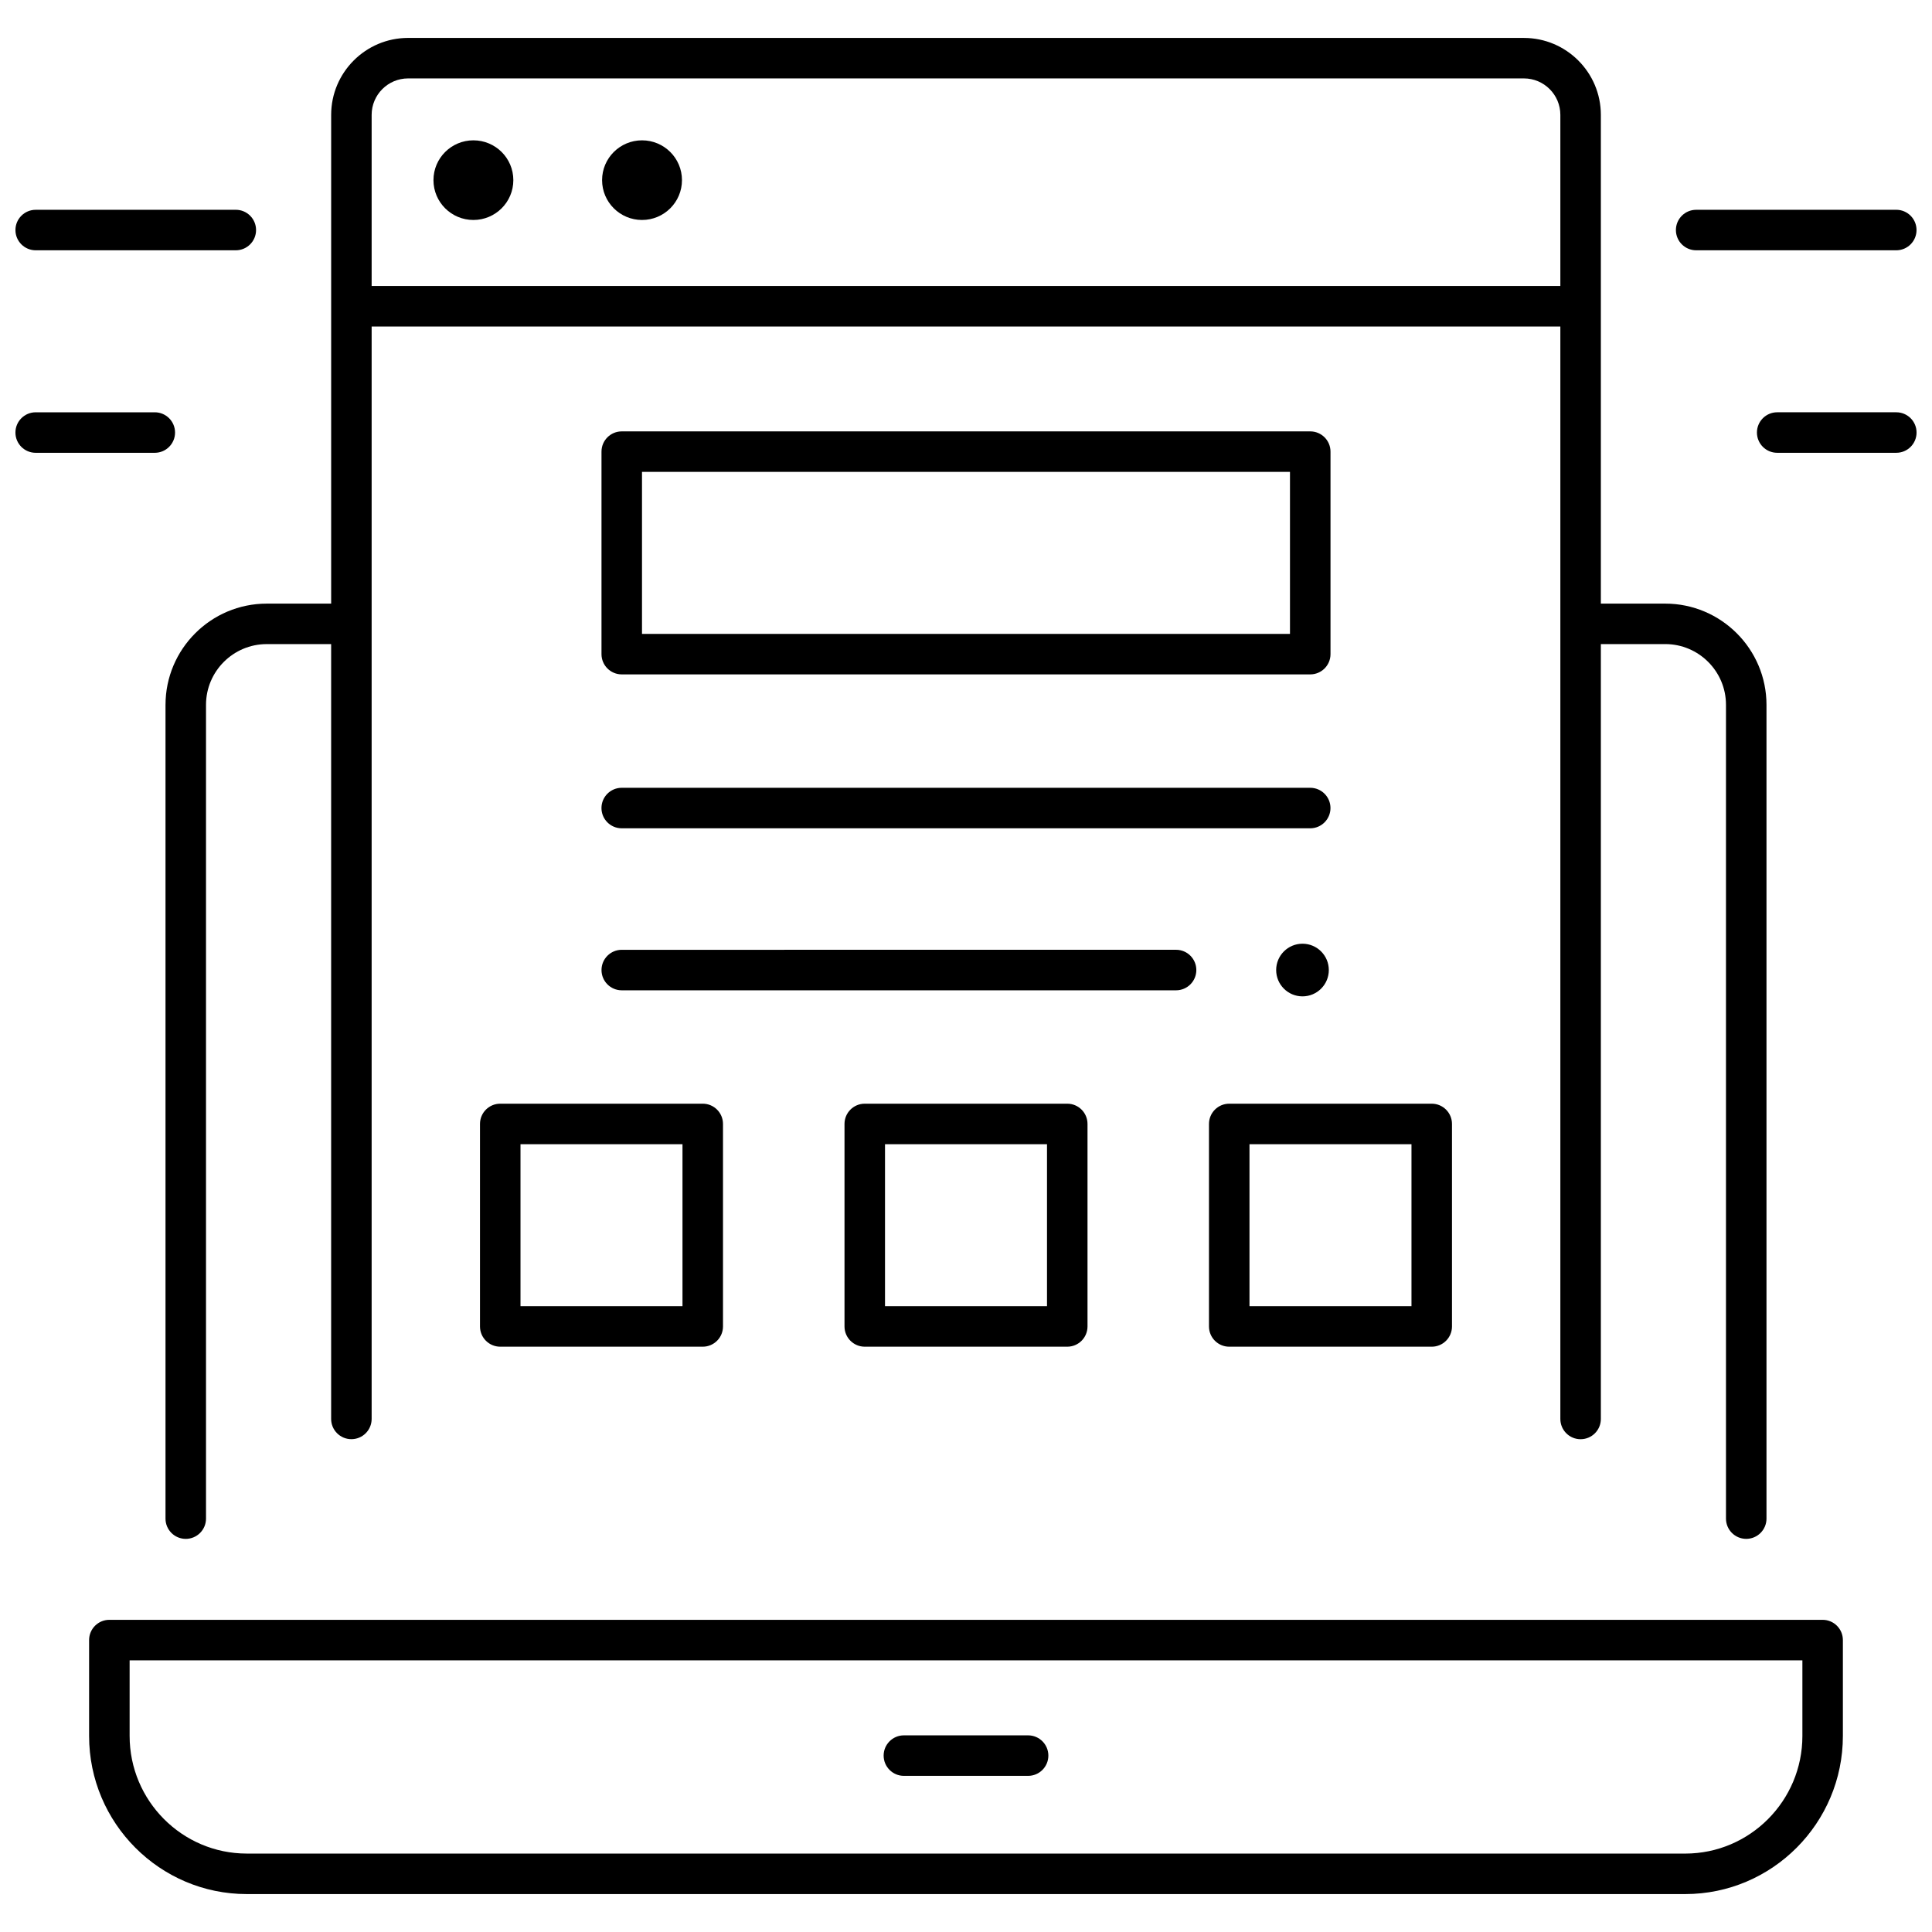
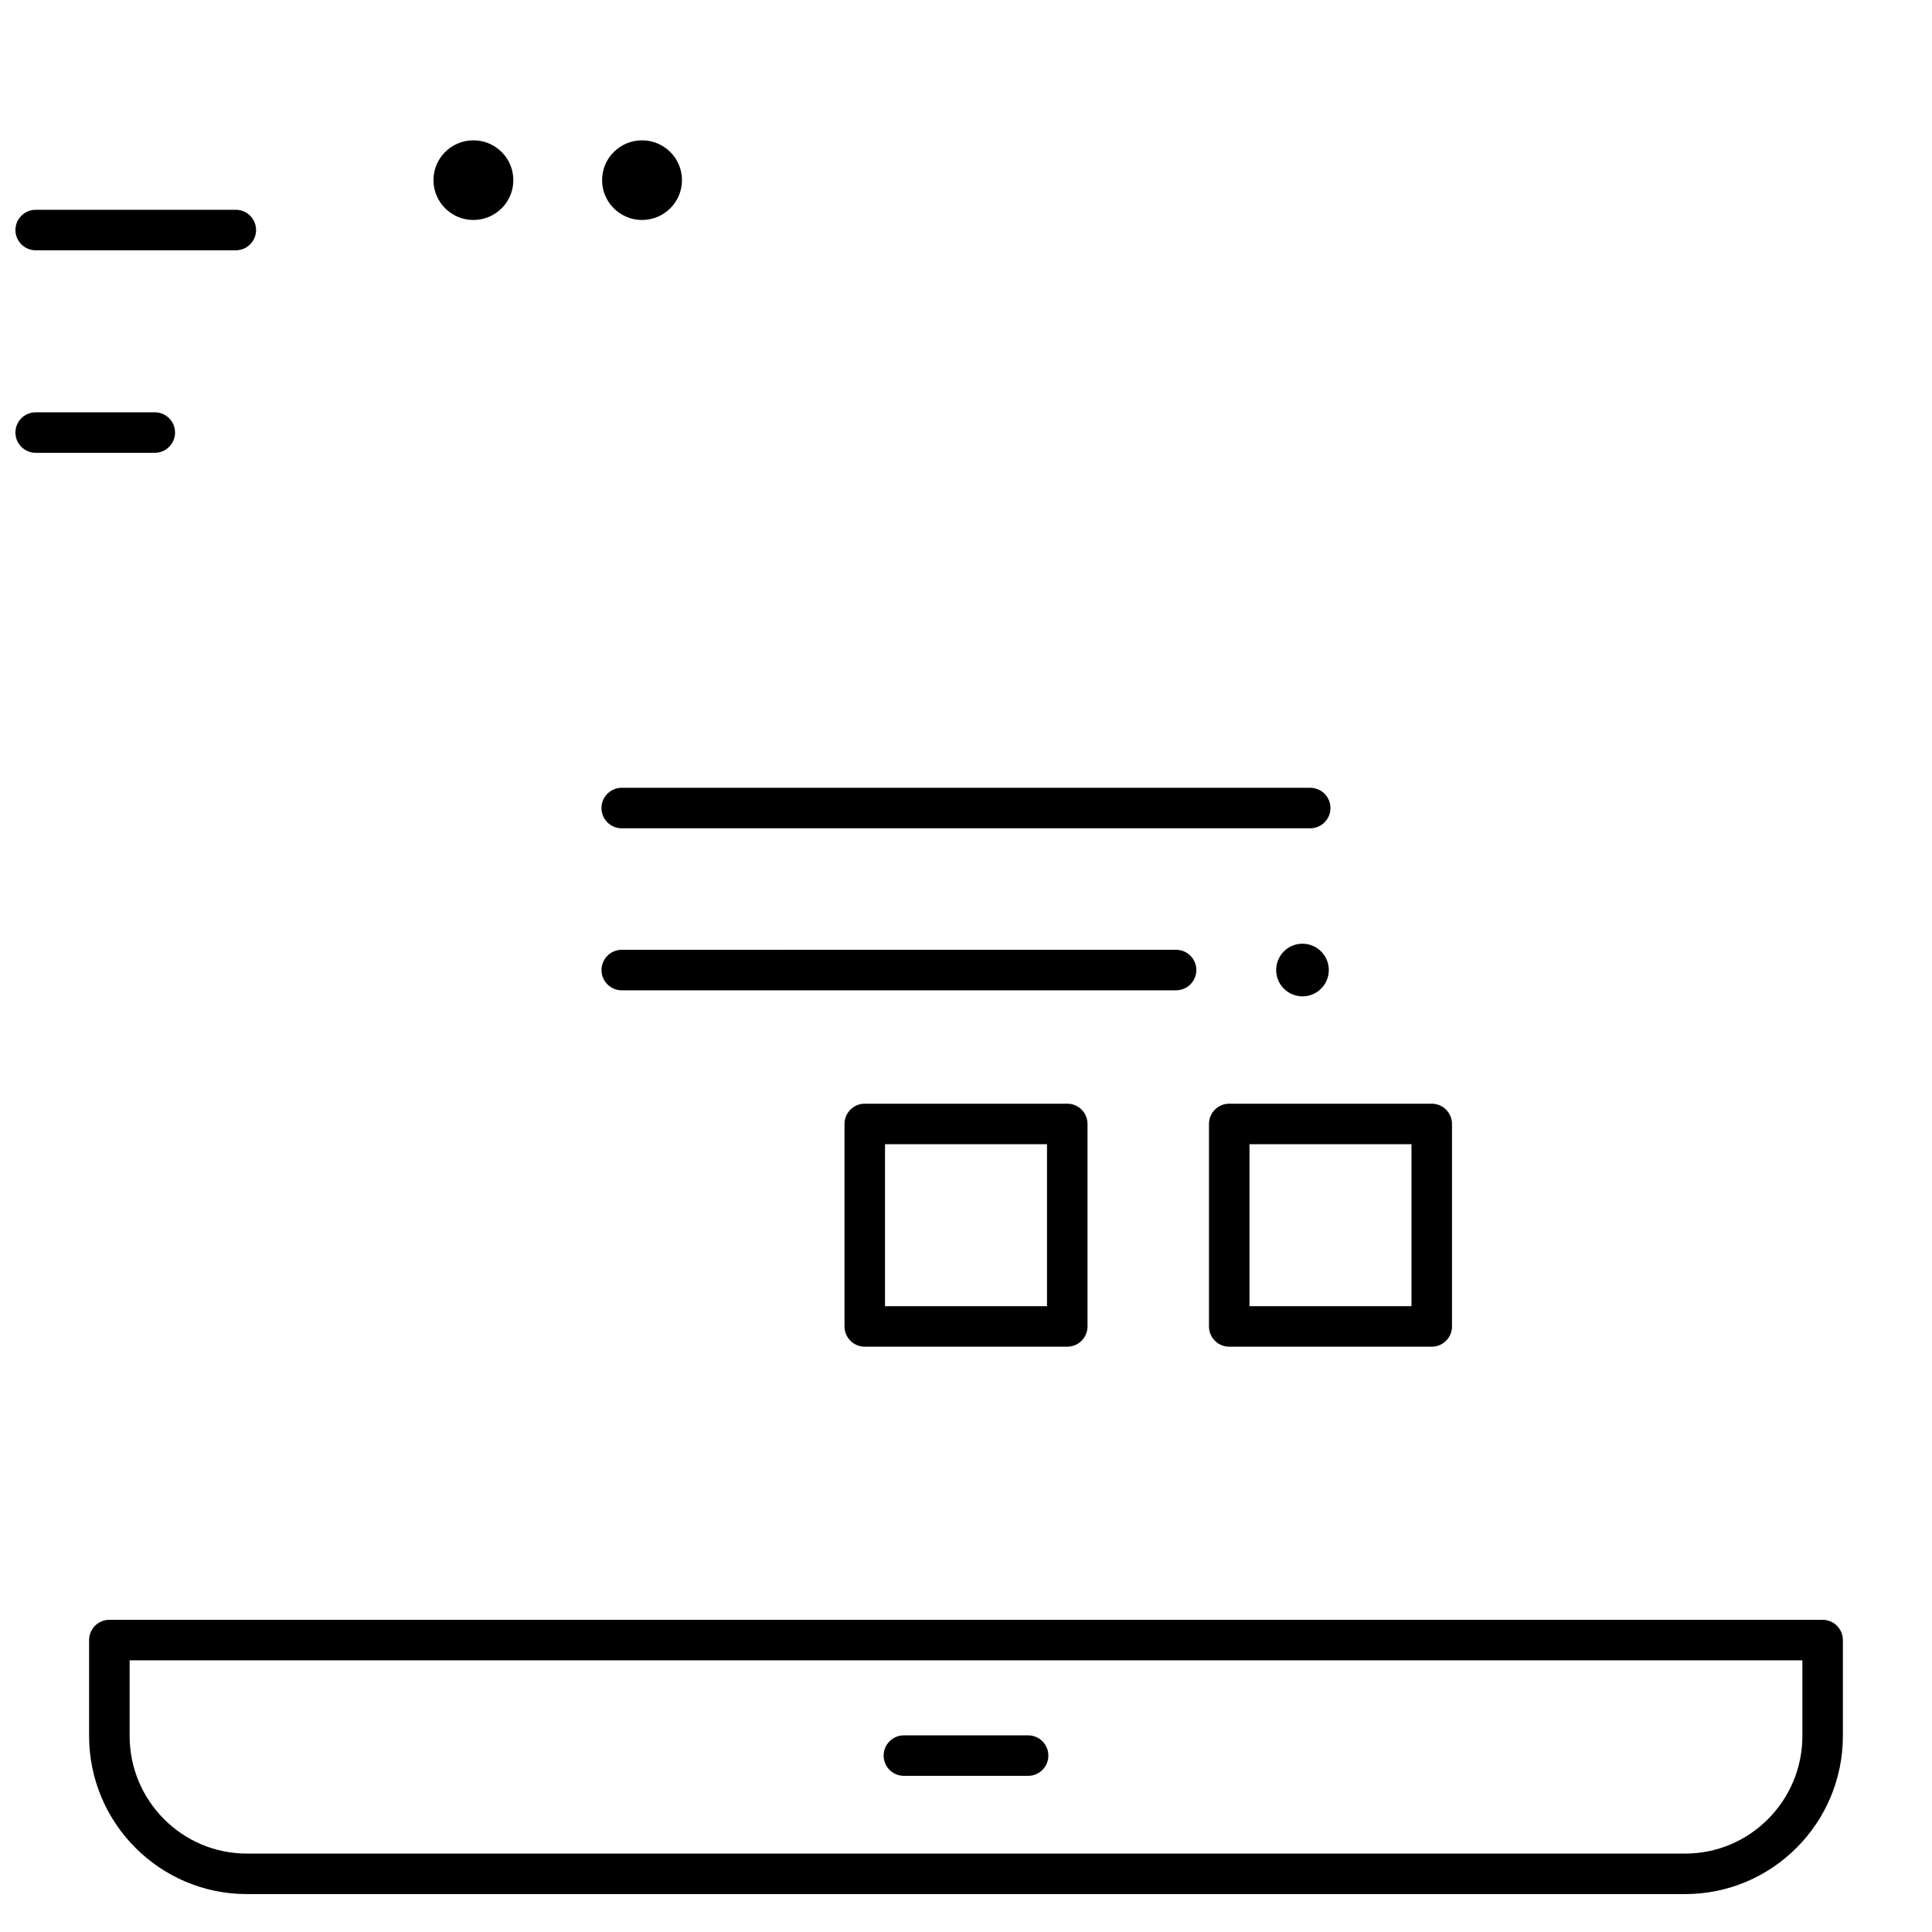
<svg xmlns="http://www.w3.org/2000/svg" width="800px" height="800px" version="1.1" viewBox="144 144 512 512">
  <defs>
    <clipPath id="d">
-       <path d="m588 199h63.902v12h-63.902z" />
+       <path d="m588 199h63.902v12h-63.902" />
    </clipPath>
    <clipPath id="c">
      <path d="m609 253h42.902v11h-42.902z" />
    </clipPath>
    <clipPath id="b">
      <path d="m148.09 199h63.906v12h-63.906z" />
    </clipPath>
    <clipPath id="a">
      <path d="m148.09 253h42.906v11h-42.906z" />
    </clipPath>
  </defs>
  <path d="m627.02 573.27h-454.04c-2.965 0-5.367 2.402-5.367 5.367v25.41c0 23.105 18.746 41.902 41.785 41.902h381.2c23.043 0 41.785-18.797 41.785-41.902v-25.41c0.004-2.961-2.398-5.367-5.363-5.367zm-5.367 30.777c0 17.188-13.93 31.172-31.055 31.172l-381.19-0.004c-17.125 0-31.055-13.984-31.055-31.172v-20.043h443.3z" />
  <path d="m383.54 614.62h32.918c2.965 0 5.367-2.402 5.367-5.367s-2.402-5.367-5.367-5.367h-32.918c-2.965 0-5.367 2.402-5.367 5.367 0 2.961 2.406 5.367 5.367 5.367z" />
-   <path d="m187.86 330.79v215.66c0 2.965 2.402 5.367 5.367 5.367 2.965 0 5.367-2.402 5.367-5.367v-215.66c0-8.879 7.223-16.098 16.098-16.098l17.062-0.004v205.34c0 2.965 2.402 5.367 5.367 5.367s5.367-2.402 5.367-5.367v-289.5h315.02v289.51c0 2.965 2.402 5.367 5.367 5.367s5.367-2.402 5.367-5.367v-205.35h17.062c8.879 0 16.098 7.223 16.098 16.098v215.66c0 2.965 2.402 5.367 5.367 5.367 2.965 0 5.367-2.402 5.367-5.367v-215.65c0-14.797-12.035-26.832-26.832-26.832h-17.062v-129.52c0-11.246-9.148-20.391-20.391-20.391l-295.7-0.004c-11.246 0-20.391 9.148-20.391 20.391v129.52l-17.066 0.004c-14.793 0-26.832 12.035-26.832 26.832zm54.629-156.35c0-5.324 4.332-9.66 9.66-9.66h295.7c5.328 0 9.66 4.332 9.66 9.66v45.355h-315.02z" />
  <path d="m373.17 436.49c-2.965 0-5.367 2.402-5.367 5.367v53.664c0 2.965 2.402 5.367 5.367 5.367h53.664c2.965 0 5.367-2.402 5.367-5.367v-53.664c0-2.965-2.402-5.367-5.367-5.367zm48.297 53.664h-42.93v-42.93h42.93z" />
-   <path d="m308.77 322.72h182.46c2.965 0 5.367-2.402 5.367-5.367v-53.664c0-2.965-2.402-5.367-5.367-5.367h-182.46c-2.965 0-5.367 2.402-5.367 5.367v53.664c0 2.965 2.402 5.367 5.367 5.367zm5.367-53.664h171.72v42.93h-171.72z" />
-   <path d="m276.57 436.49c-2.965 0-5.367 2.402-5.367 5.367v53.664c0 2.965 2.402 5.367 5.367 5.367h53.664c2.965 0 5.367-2.402 5.367-5.367v-53.664c0-2.965-2.402-5.367-5.367-5.367zm48.297 53.664h-42.93v-42.93h42.93z" />
  <path d="m469.76 500.89h53.664c2.965 0 5.367-2.402 5.367-5.367v-53.664c0-2.965-2.402-5.367-5.367-5.367h-53.664c-2.965 0-5.367 2.402-5.367 5.367v53.664c0 2.965 2.402 5.367 5.367 5.367zm5.367-53.664h42.93v42.93h-42.93z" />
  <path d="m496.59 358.14c0-2.965-2.402-5.367-5.367-5.367h-182.46c-2.965 0-5.367 2.402-5.367 5.367s2.402 5.367 5.367 5.367h182.46c2.965 0 5.367-2.402 5.367-5.367z" />
  <path d="m461.04 401.07c0-2.965-2.402-5.367-5.367-5.367l-146.9 0.004c-2.965 0-5.367 2.402-5.367 5.367 0 2.965 2.402 5.367 5.367 5.367h146.9c2.965-0.004 5.367-2.406 5.367-5.371z" />
  <path d="m496.15 401.07c0 3.856-3.125 6.977-6.977 6.977s-6.977-3.121-6.977-6.977c0-3.852 3.125-6.977 6.977-6.977s6.977 3.125 6.977 6.977" />
  <path d="m280.04 191.74c0 5.828-4.738 10.555-10.586 10.555-5.844 0-10.582-4.727-10.582-10.555 0-5.828 4.738-10.551 10.582-10.551 5.848 0 10.586 4.723 10.586 10.551" />
  <path d="m324.73 191.74c0 5.828-4.738 10.555-10.586 10.555-5.844 0-10.586-4.727-10.586-10.555 0-5.828 4.742-10.551 10.586-10.551 5.848 0 10.586 4.723 10.586 10.551" />
  <g clip-path="url(#d)">
-     <path d="m593.5 210.33h53.031c2.965 0 5.367-2.402 5.367-5.367 0-2.965-2.402-5.367-5.367-5.367l-53.031 0.004c-2.965 0-5.367 2.402-5.367 5.367 0 2.961 2.402 5.363 5.367 5.363z" />
-   </g>
+     </g>
  <g clip-path="url(#c)">
-     <path d="m646.54 253.26h-31.566c-2.965 0-5.367 2.402-5.367 5.367s2.402 5.367 5.367 5.367h31.566c2.965 0 5.367-2.402 5.367-5.367s-2.402-5.367-5.367-5.367z" />
-   </g>
+     </g>
  <g clip-path="url(#b)">
    <path d="m153.46 210.33h53.031c2.965 0 5.367-2.402 5.367-5.367 0-2.965-2.402-5.367-5.367-5.367l-53.031 0.004c-2.965 0-5.367 2.402-5.367 5.367 0 2.961 2.402 5.363 5.367 5.363z" />
  </g>
  <g clip-path="url(#a)">
    <path d="m190.39 258.63c0-2.965-2.402-5.367-5.367-5.367h-31.566c-2.965 0-5.367 2.402-5.367 5.367s2.402 5.367 5.367 5.367h31.566c2.965-0.004 5.367-2.406 5.367-5.367z" />
  </g>
</svg>